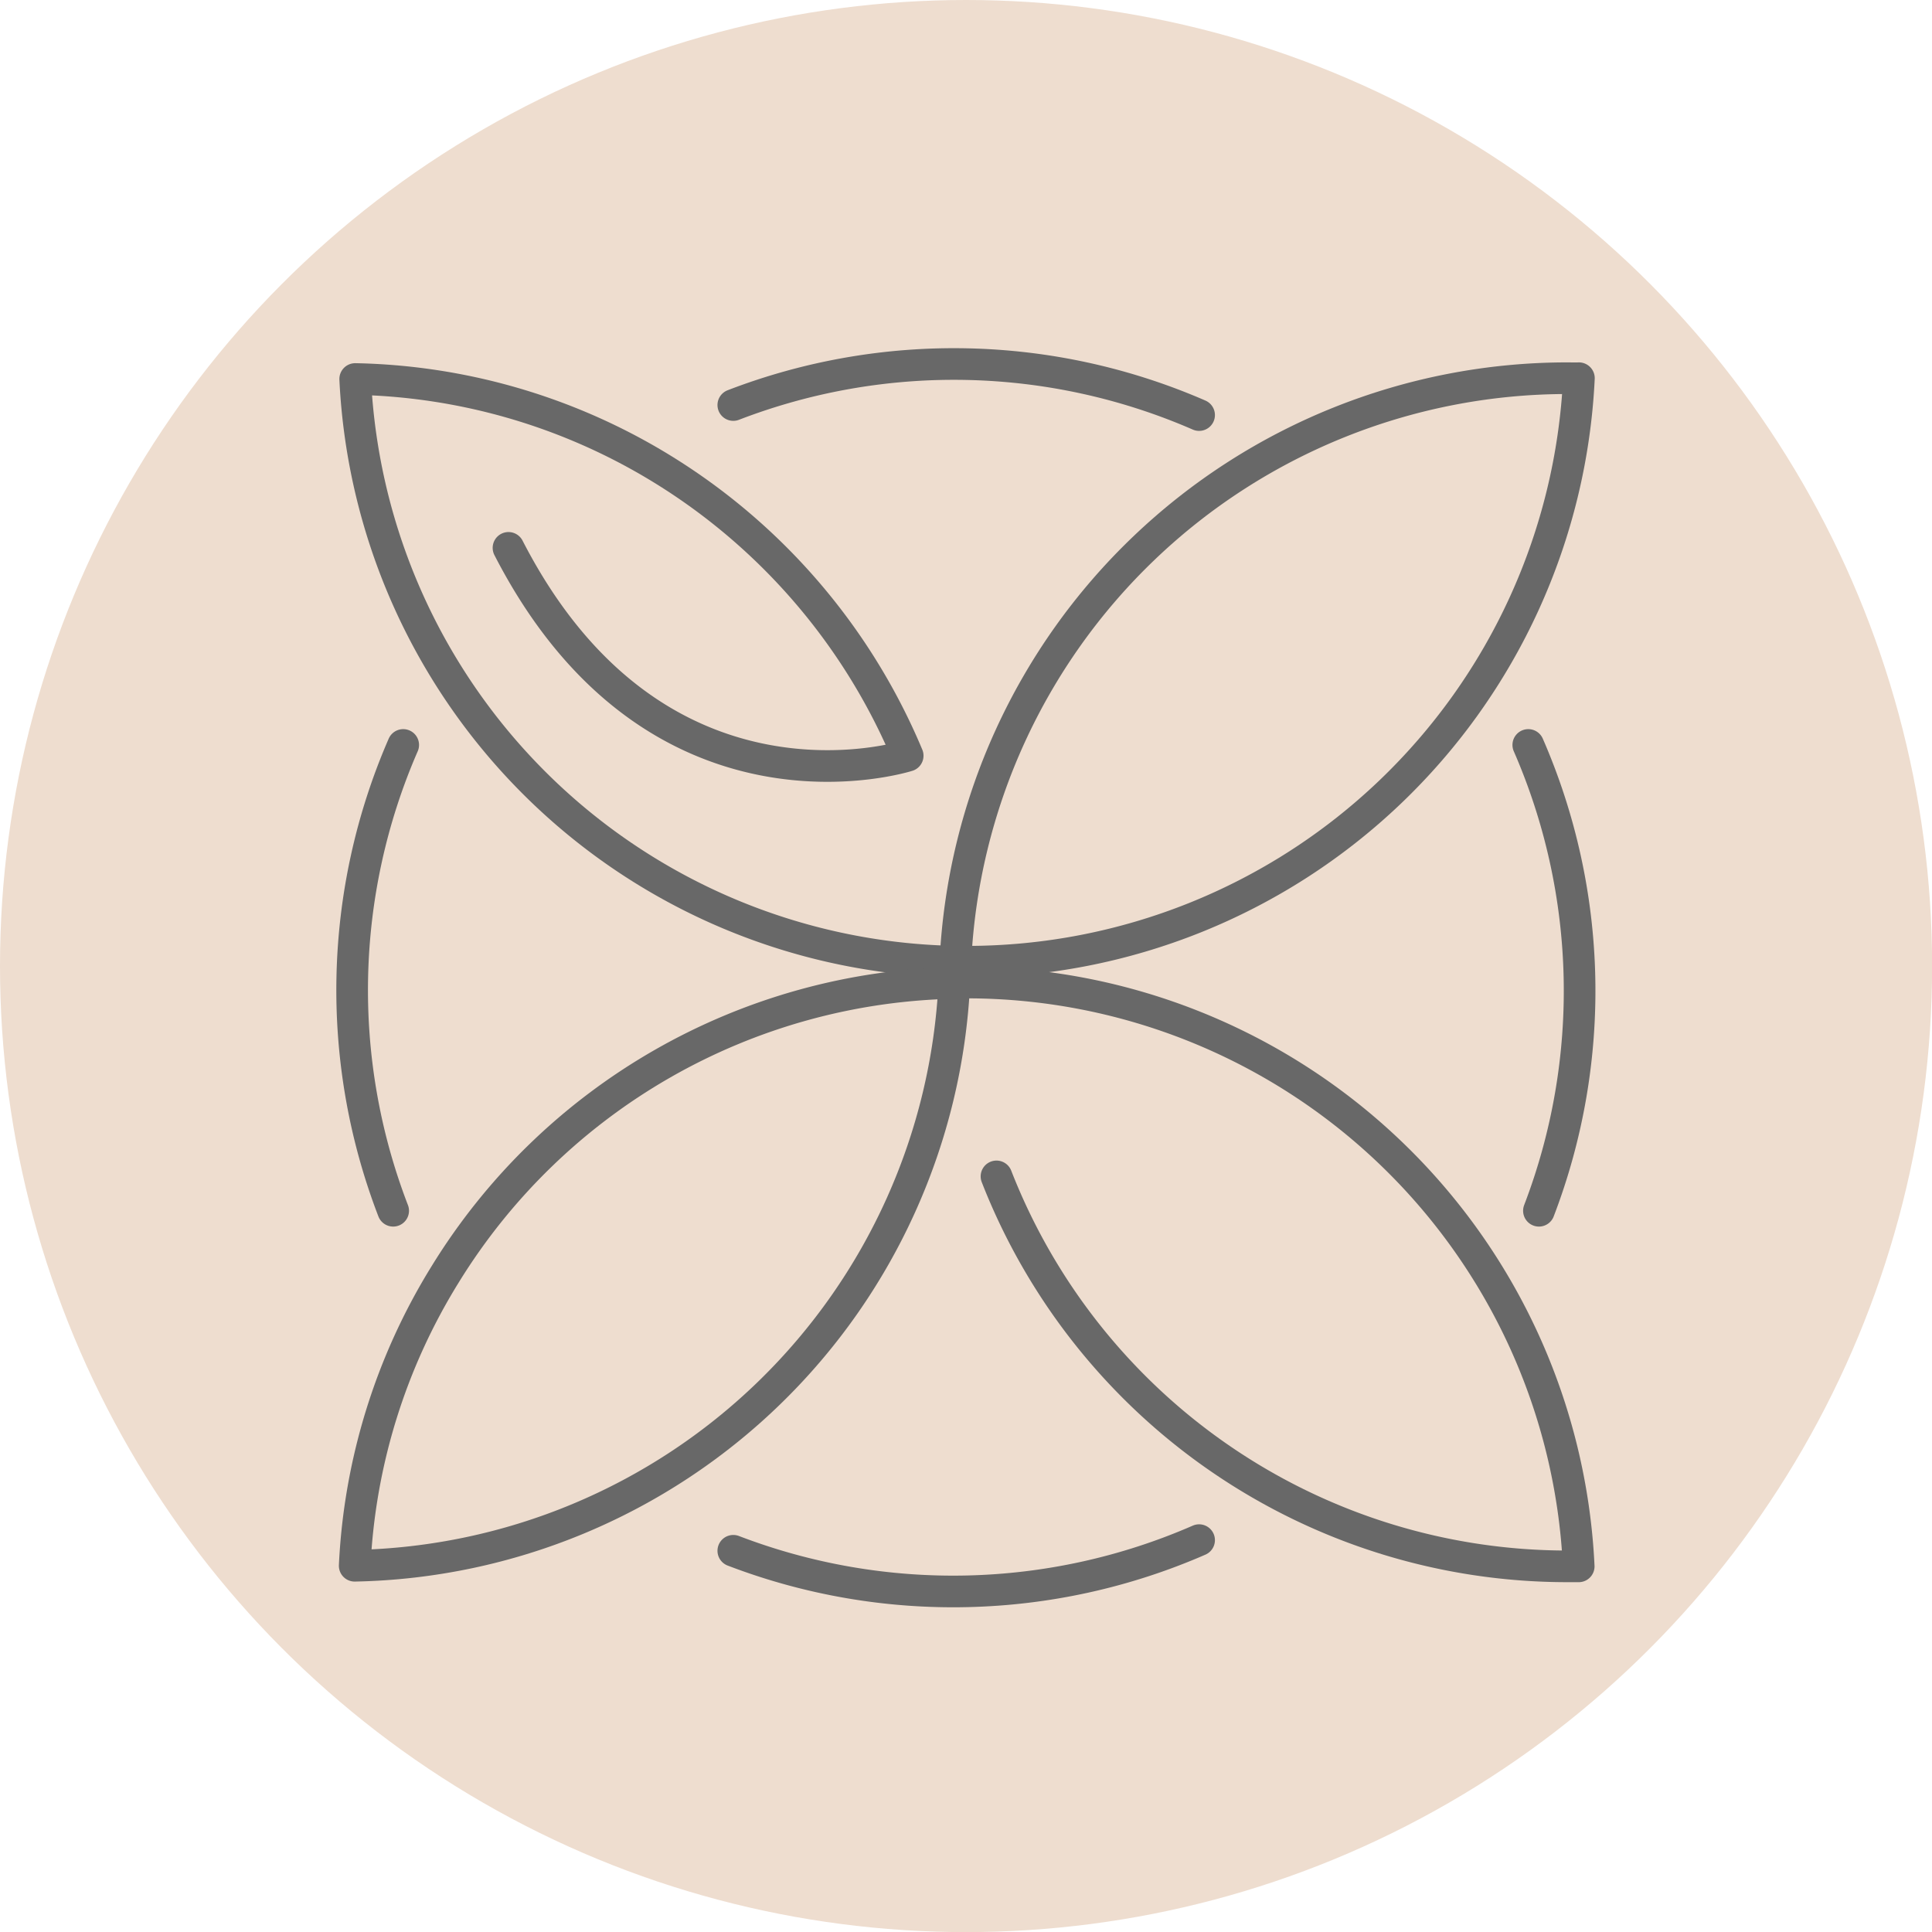
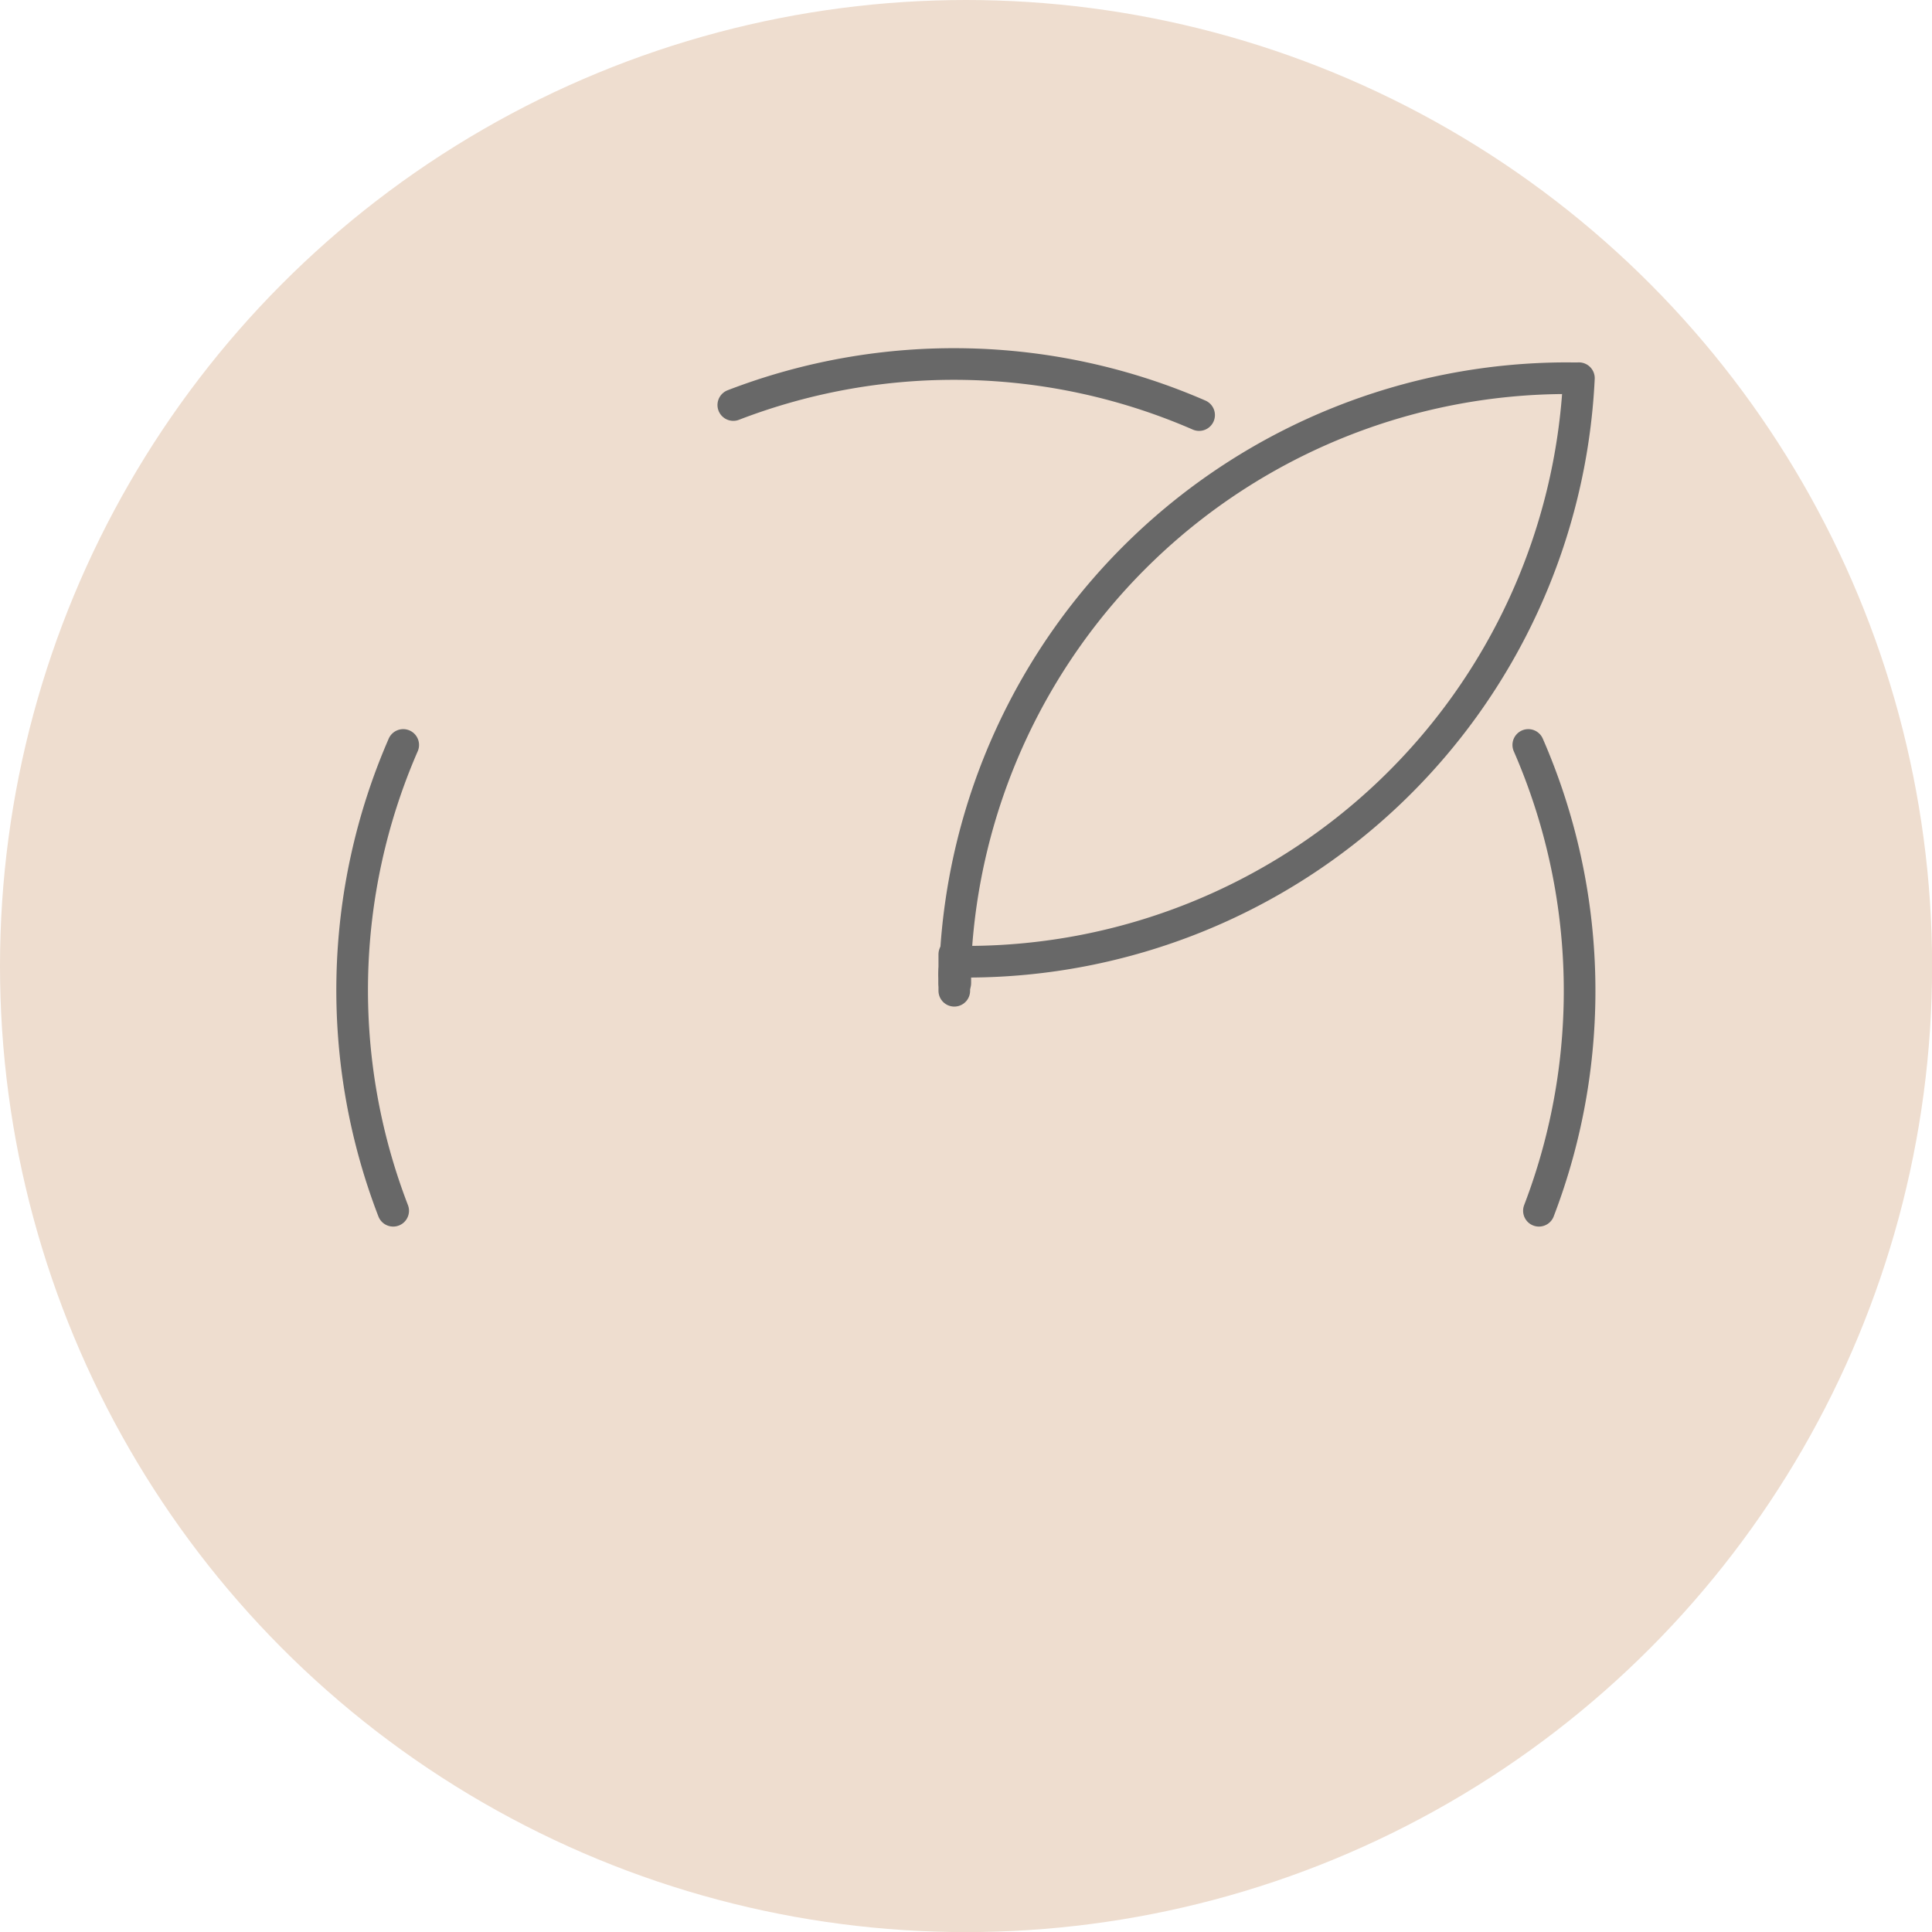
<svg xmlns="http://www.w3.org/2000/svg" viewBox="0 0 192.33 192.33">
  <defs>
    <style>.cls-1{fill:#eeddcf;}.cls-2{fill:none;stroke:#686868;stroke-linecap:round;stroke-linejoin:round;stroke-width:3.15px;}</style>
  </defs>
  <g id="Слой_2" data-name="Слой 2">
    <g id="BG">
      <circle class="cls-1" cx="96.17" cy="96.17" r="96.17" />
    </g>
    <g id="Object">
      <path class="cls-2" d="M153.2,120.53a61.19,61.19,0,0,0-1.06-46.37" />
-       <path class="cls-2" d="M95,96.62h.1c0-.3,0-.59,0-.88H95C95,96,95,96.32,95,96.62Z" />
      <path class="cls-2" d="M95,98.63c0-.67,0-1.34,0-2H95C95,97.29,95,98,95,98.63Z" />
-       <path class="cls-2" d="M94.8,95.73a60.94,60.94,0,0,1-59.44-58,60.62,60.62,0,0,1,29.8,8.5,61.26,61.26,0,0,1,25.2,29s-25,8-39.74-20.69" />
      <path class="cls-2" d="M156,37.65A61,61,0,0,0,95.11,95.74c.39,0,.77,0,1.16,0a61,61,0,0,0,60.91-58.09C156.79,37.67,156.41,37.65,156,37.65Z" />
      <path class="cls-2" d="M95,97h.1c0,.29,0,.58,0,.87H95C95,97.55,95,97.26,95,97Z" />
      <path class="cls-2" d="M95,95c0,.68,0,1.34,0,2H95C95,96.29,95,95.62,95,95Z" />
-       <path class="cls-2" d="M44.31,126.87a60.52,60.52,0,0,0-9,29A60.95,60.95,0,0,0,95,97.85,60.94,60.94,0,0,0,44.31,126.87Z" />
-       <path class="cls-2" d="M99.2,117.11A61,61,0,0,0,156,155.93c.39,0,.77,0,1.16,0A61,61,0,0,0,96.27,97.81h-.39" />
      <path class="cls-2" d="M39.14,120.53a61.12,61.12,0,0,1,1-46.37" />
      <path class="cls-2" d="M73,40.32a61.12,61.12,0,0,1,46.37,1" />
-       <path class="cls-2" d="M73,154.38a61.19,61.19,0,0,0,46.37-1.06" />
    </g>
  </g>
</svg>